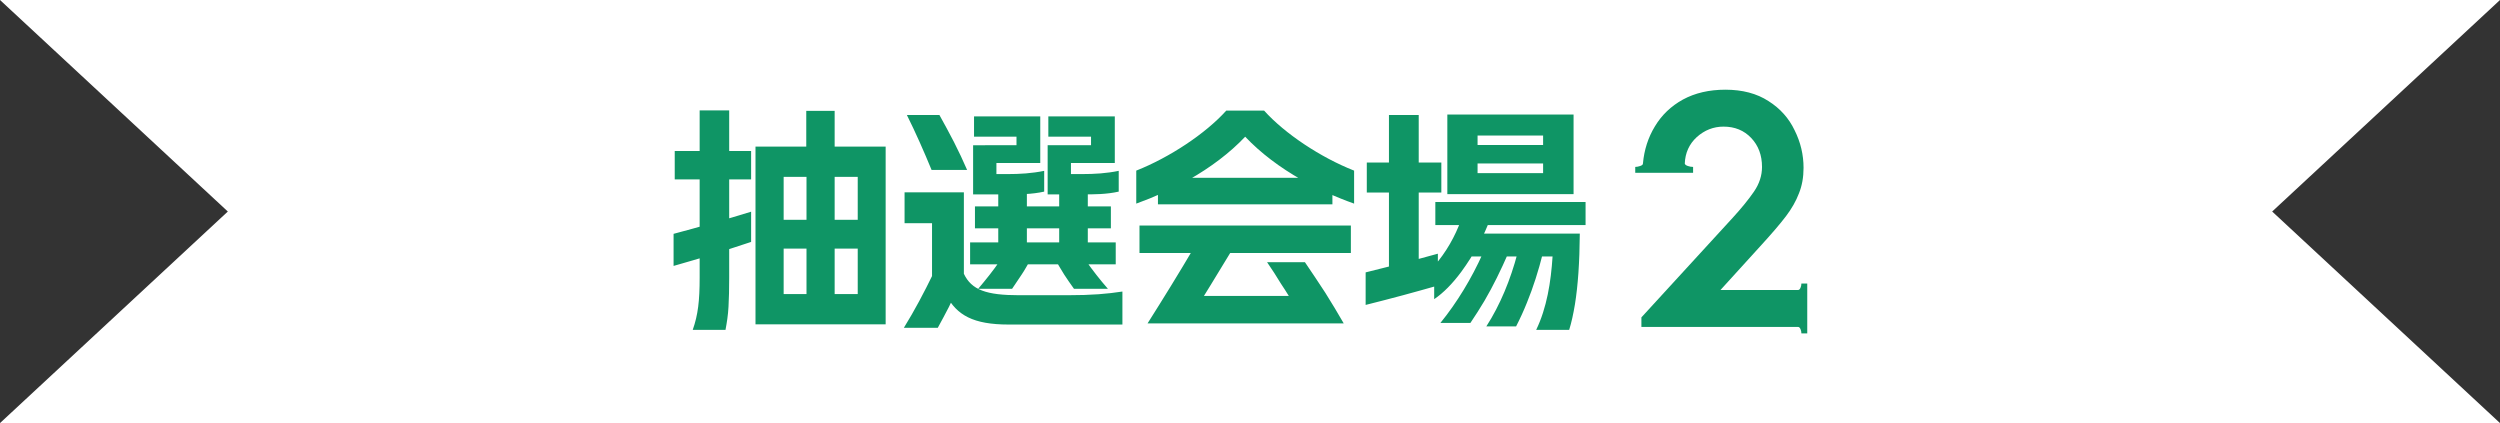
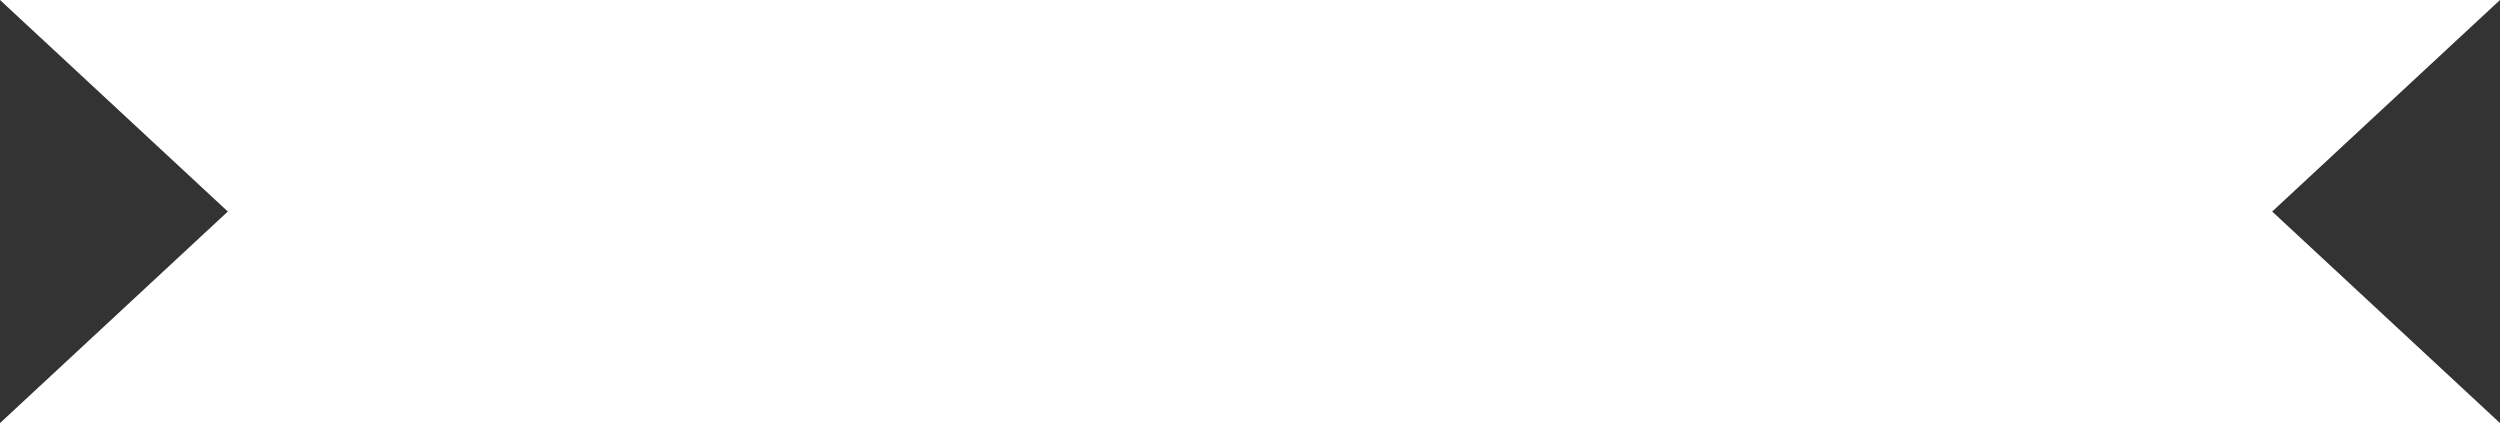
<svg xmlns="http://www.w3.org/2000/svg" fill="none" height="44" viewBox="0 0 260 44" width="260">
  <rect x="0" y="0" width="260" height="44" fill="#333333" stroke="none" />
  <path d="m260 44h-129.996-130.004l23.694-22.002-23.694-21.998h130.004 129.996l-23.694 21.998z" fill="#fff" />
  <g fill="#0f9565">
-     <path d="m72.044 34.304c.552-1.56.72-3.024.72-5.448v-17.376h3.072v17.376c0 1.224-.024 2.184-.072 3.048-.048.888-.168 1.632-.312 2.4zm-1.992-6.648v-3.336c2.52-.672 5.52-1.512 8.064-2.304v3.144c-1.248.408-2.664.864-4.032 1.32-1.392.408-2.76.816-4.032 1.176zm.12-9v-2.952h7.944v2.952zm9.84 15.072v-3.144h9.192c0-.288 0-.576 0-.84v-14.496h2.904v15.528 2.952zm-1.44 0v-18.48h2.928v18.48zm5.304-1.32v-15.528h2.928v15.528zm-3.36-6.552v-3h9.648v3zm-.504-7.464v-3.144h10.68v3.144zm3.84-1.512v-5.352h2.952v5.352zm26.352.072v-1.848h3.264c0-.192 0-.384 0-.552v-2.448h2.472v3.048 1.8zm-8.472 13.08c.816-.96 1.584-1.92 2.256-2.904h3.12c-.288.48-.552.984-.864 1.44-.312.48-.648.96-.984 1.464zm-.84-2.544v-2.28h15.144v2.28zm2.928-1.584v-6.192h2.976v6.192zm-2.616-5.688v-5.112h2.424v5.112zm8.616 6.912h3.12c.696.984 1.44 1.944 2.28 2.904h-3.528c-.36-.504-.696-.984-1.008-1.464-.288-.456-.576-.96-.864-1.44zm-7.416-6.912v-2.112h2.4c1.272 0 2.496-.072 3.792-.336v2.16c-1.296.288-2.544.288-3.792.288zm-1.008 3.528v-2.28h14.136v2.28zm8.76 2.16v-6.192h2.976v6.192zm-7.704-8.952v-1.848h3.264c0-.192 0-.384 0-.552v-2.448h2.472v3.048 1.8zm6.504 3.264v-5.112h2.424v5.112zm-7.656-6v-2.112h5.664v2.112zm8.856 6v-2.112h2.4c1.272 0 2.52-.072 3.792-.336v2.16c-1.272.288-2.544.288-3.792.288zm-1.128-6v-2.112h5.688v2.112zm-12.096 16.512v-10.728h3.312v8.472c.792 1.68 2.328 2.232 5.76 2.232h4.968c2.64 0 4.176-.144 5.76-.384v3.432c-1.92 0-3.84 0-5.76 0h-6.072c-3.696 0-5.376-.984-6.48-3.024zm-2.928 3.36c1.128-1.824 2.112-3.696 3.024-5.568l3.192.168c-.504 1.08-1.008 2.16-1.536 3.24-.384.72-.744 1.44-1.152 2.16zm.072-10.872v-3.216h4.512v3.216zm.24-11.256h3.384c.504.888 1.008 1.848 1.512 2.808.504.984.96 1.968 1.368 2.904h-3.696c-.768-1.872-1.68-3.936-2.568-5.712zm27.192 21.672 1.656-2.856h10.872c-.24-.408-.552-.864-.816-1.272-.456-.744-.936-1.512-1.44-2.232h3.936c.696 1.032 1.416 2.088 2.112 3.168.672 1.056 1.32 2.16 1.92 3.192zm-2.16 0c1.656-2.616 3.288-5.256 4.824-7.872h4.104c-1.584 2.616-3.192 5.256-4.848 7.872zm-.84-7.32v-2.856h21.984v2.856zm1.92-5.064v-2.76h18.144v2.76zm7.104-9.744h3.936c2.16 2.4 5.88 4.872 9.36 6.24v3.432c-1.896-.672-3.744-1.512-5.448-2.472-2.256-1.272-4.296-2.808-5.88-4.488-1.584 1.68-3.624 3.216-5.88 4.488-1.728.96-3.576 1.8-5.448 2.472v-3.432c3.456-1.368 7.2-3.84 9.36-6.24zm14.496 20.208v-3.384c2.496-.624 4.944-1.224 7.512-1.944v3.312c-1.224.336-2.424.696-3.624 1.008-1.296.336-2.592.696-3.888 1.008zm2.424-2.88v-16.872h3.096v15.984zm-2.304-8.808v-3.12h7.752v3.12zm9.288 6.648 1.416-2.376h11.448c-.024 3.024-.192 5.4-.504 7.344-.168 1.008-.36 1.896-.6 2.664h-3.432c1.104-2.28 1.536-4.992 1.704-7.632zm-1.632 6.912c1.704-2.088 3.264-4.656 4.416-7.248h2.64c-.768 1.752-1.584 3.432-2.472 4.944-.456.768-.96 1.56-1.464 2.304zm-.648-5.928c1.248-1.416 2.184-3.096 2.784-4.752h2.976c-.504 1.464-1.608 3.552-2.952 5.376-.888 1.2-1.848 2.184-2.808 2.832zm5.424 6.288c1.44-2.232 2.52-4.872 3.24-7.608h2.64c-.456 1.824-1.008 3.552-1.656 5.136-.336.84-.72 1.68-1.128 2.472zm-5.304-10.536v-2.4h15.624v2.4zm1.248-3.216v-8.28h3.144v8.28zm1.632 0v-2.184h8.328c0-.192 0-.384 0-.576v-5.52h3.168v6.168 2.112zm.456-3.192v-1.92h9.12v1.92zm-.456-2.904v-2.184h9.864v2.184z" />
-     <path d="m187.954 29.488v5.184h-.608c0-.149-.032-.299-.096-.448s-.15-.224-.256-.224h-16.288v-.992l9.504-10.368c.917-1.003 1.653-1.909 2.208-2.72.554-.811.832-1.664.832-2.56 0-1.216-.374-2.219-1.12-3.008-.747-.789-1.707-1.184-2.88-1.184-1.046 0-1.974.363-2.784 1.088-.79.725-1.206 1.643-1.248 2.752.021.107.128.192.32.256s.373.096.544.096v.608h-6.016v-.608c.149 0 .32-.032.512-.096s.288-.149.288-.256c.128-1.429.544-2.72 1.248-3.872.704-1.173 1.674-2.101 2.912-2.784 1.258-.683 2.73-1.024 4.416-1.024 1.77 0 3.264.395 4.48 1.184 1.216.768 2.122 1.781 2.72 3.04.618 1.237.928 2.539.928 3.904 0 .981-.16 1.867-.48 2.656-.299.789-.747 1.579-1.344 2.368-.598.789-1.483 1.824-2.656 3.104l-4.16 4.576h8.064c.106 0 .192-.075.256-.224s.096-.299.096-.448z" />
-   </g>
+     </g>
</svg>